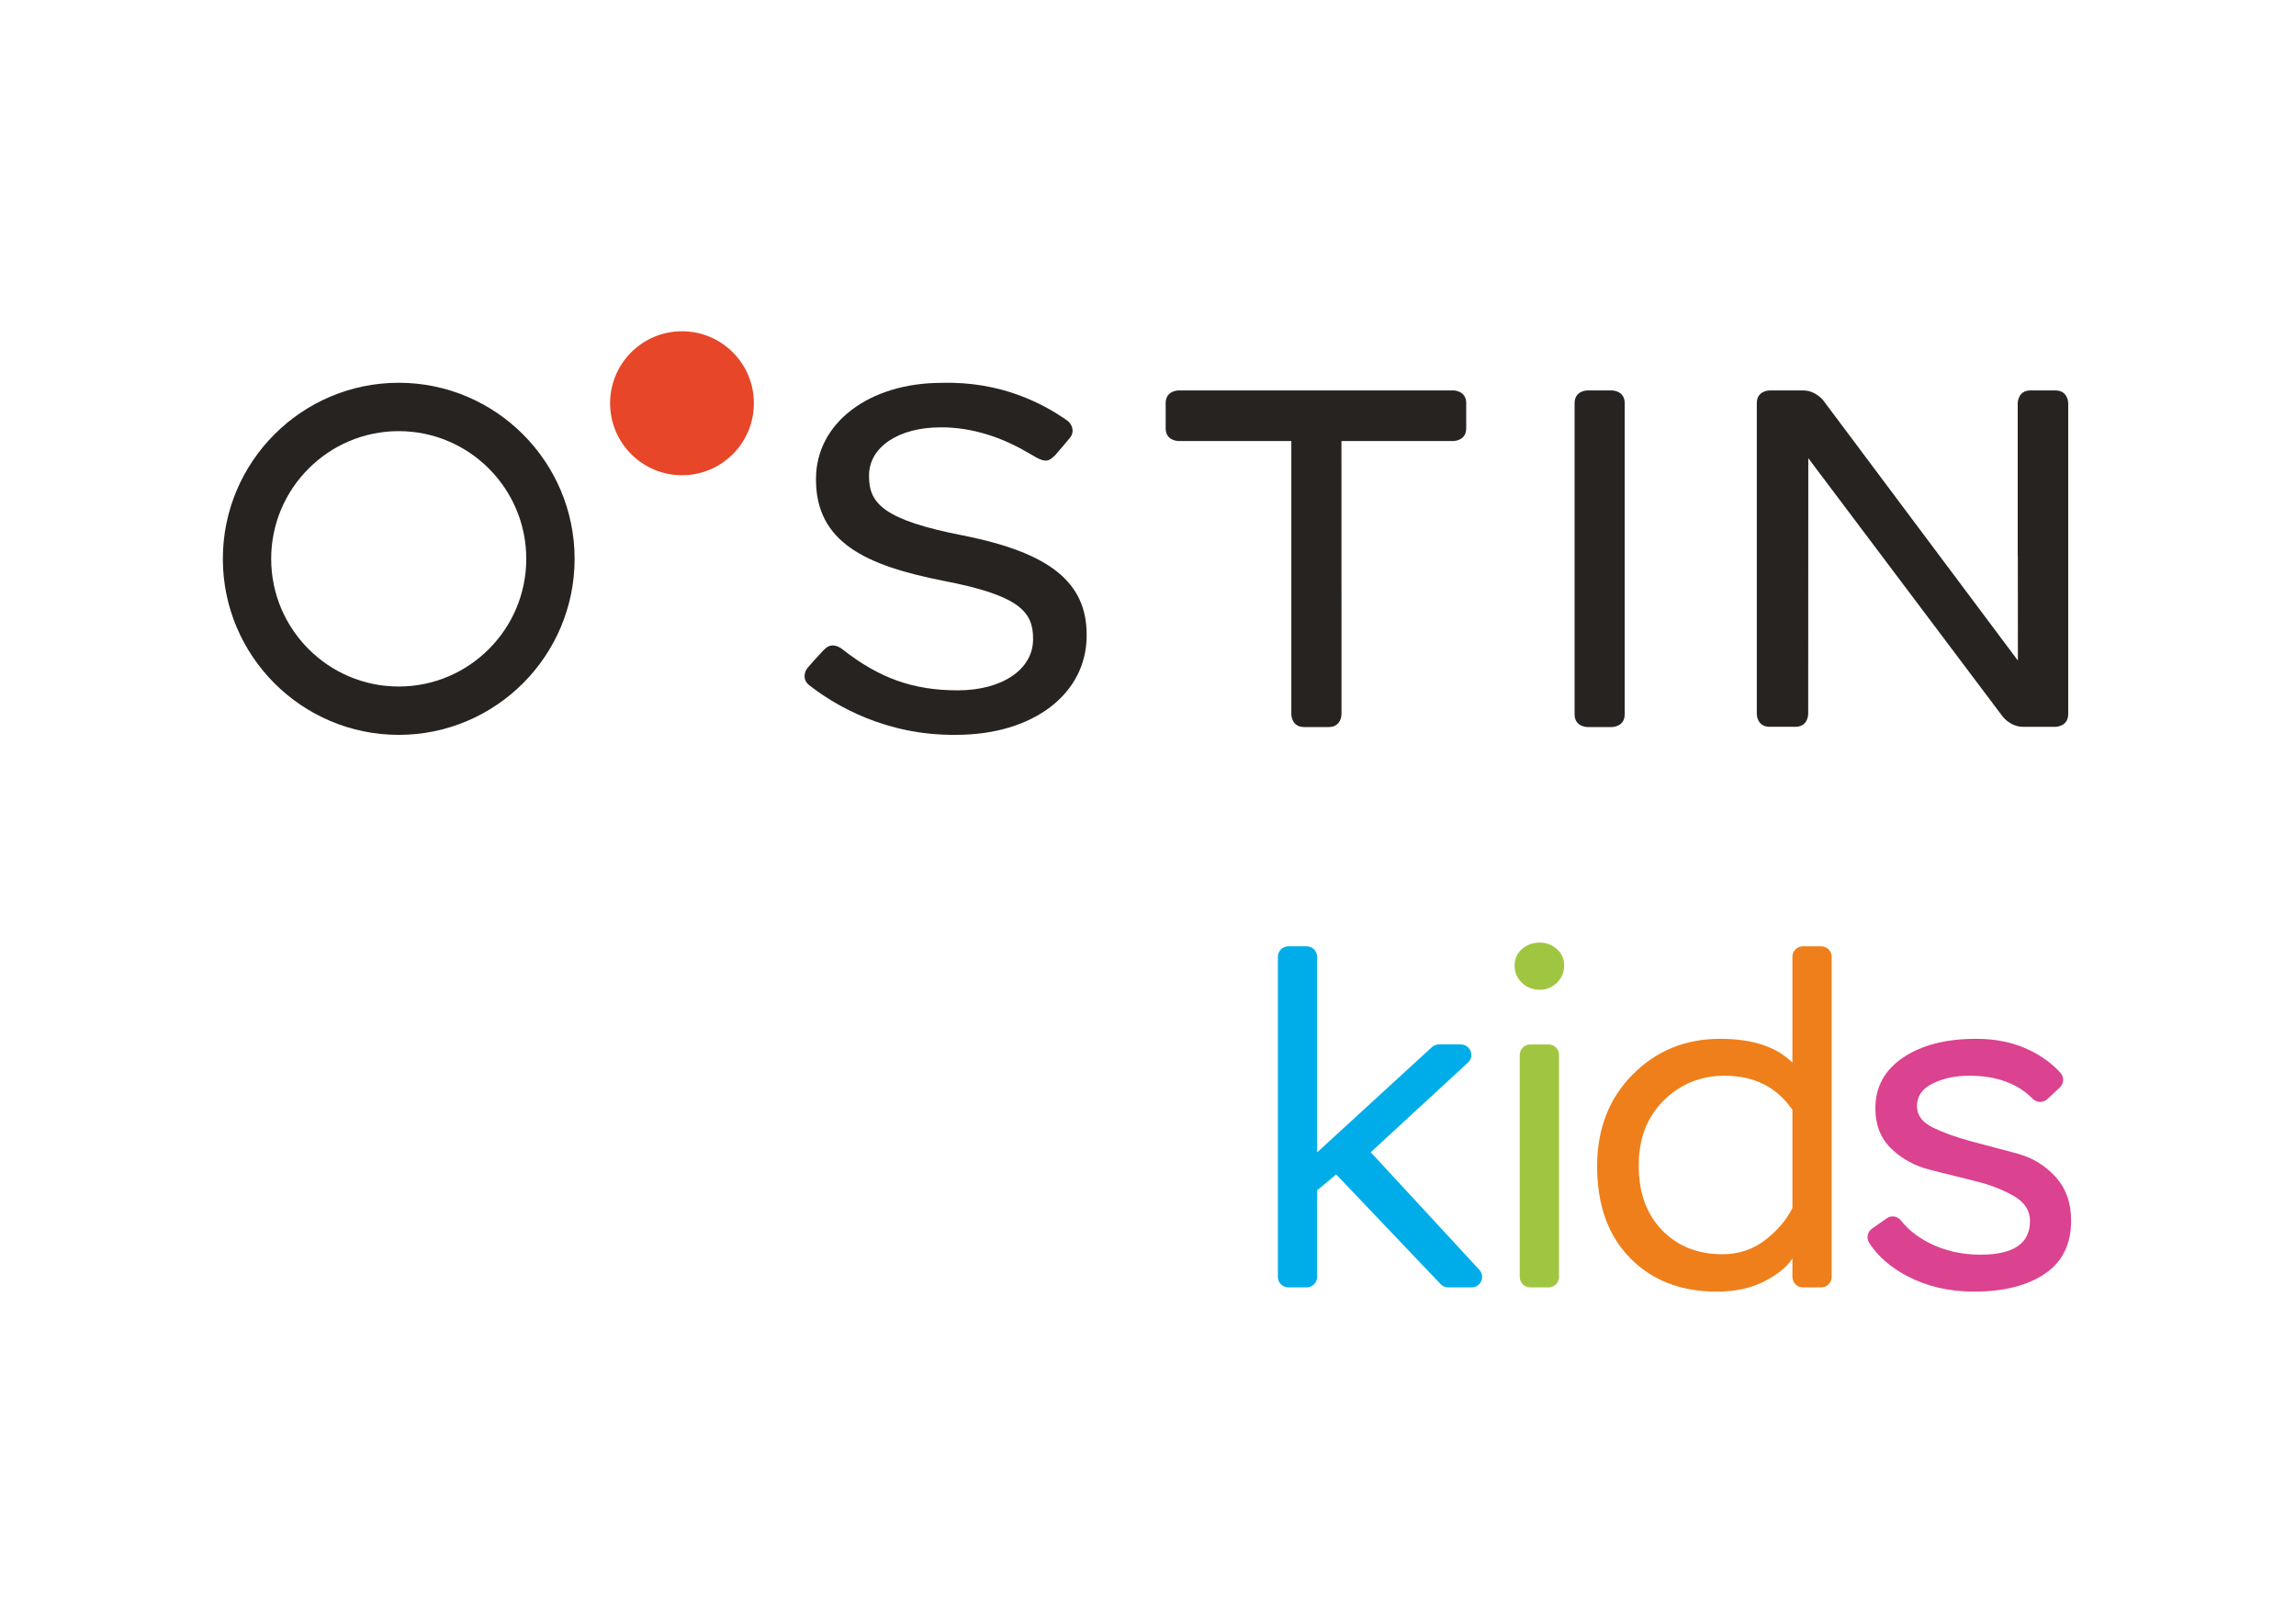
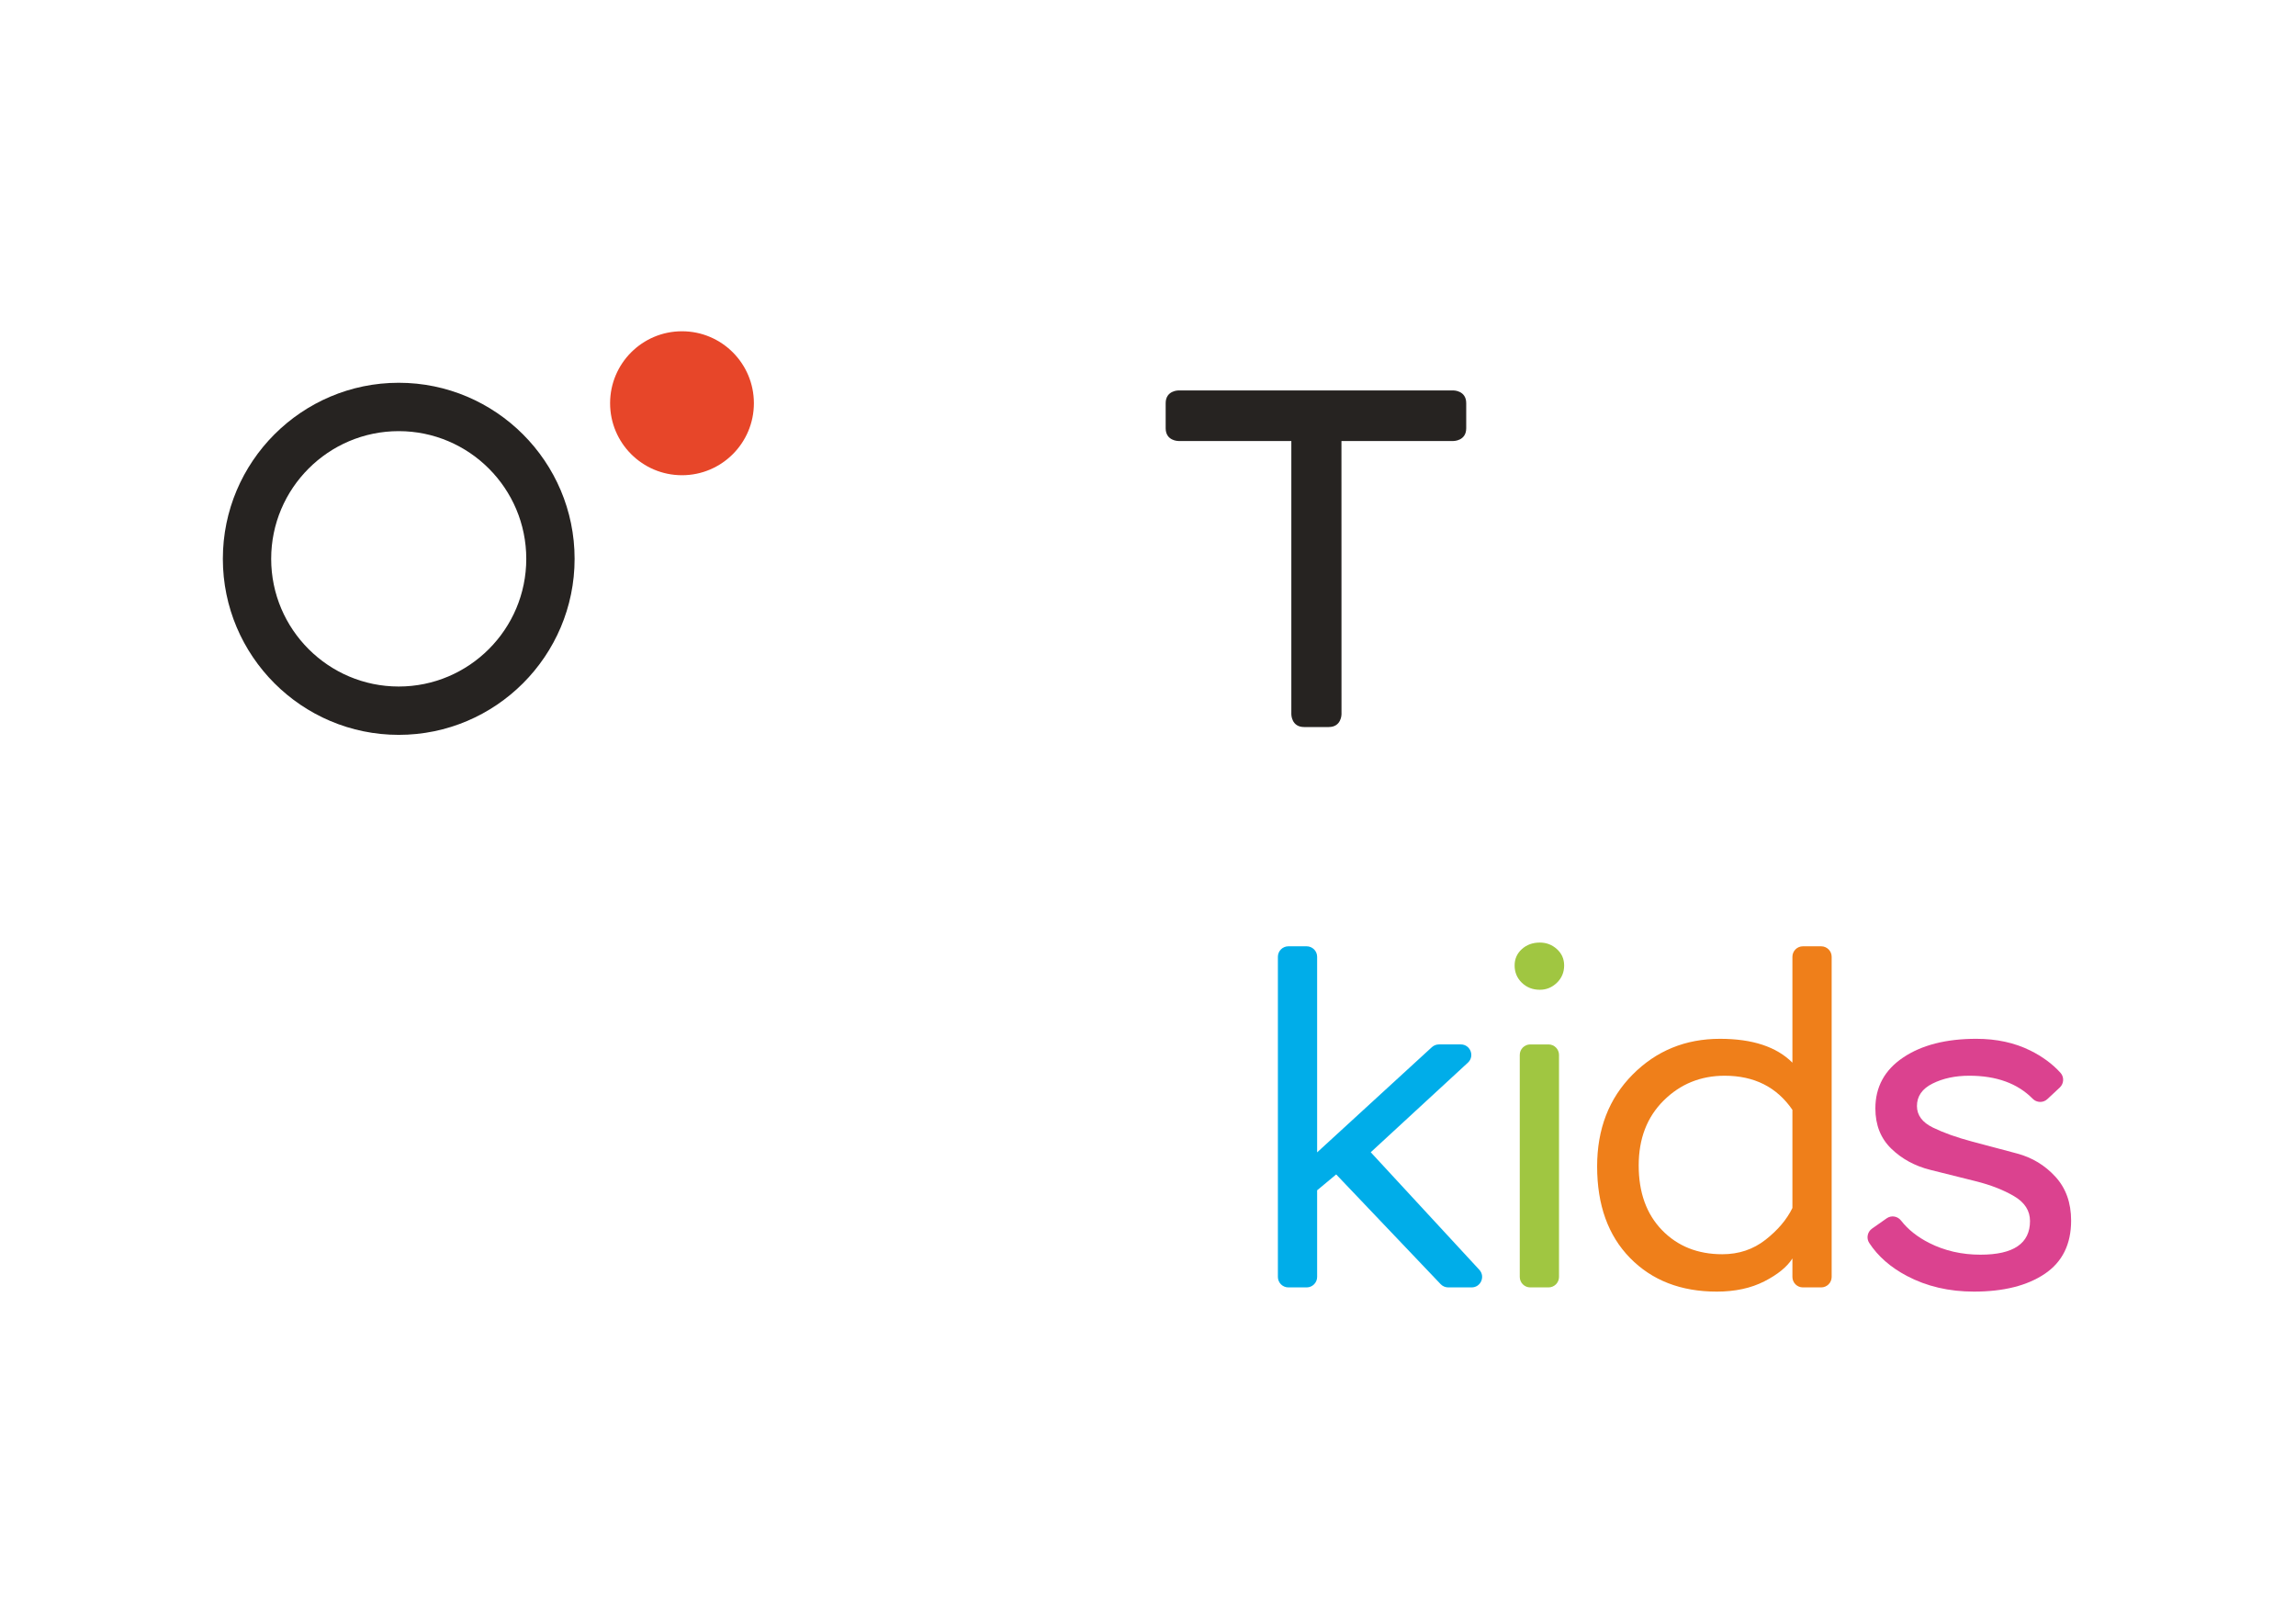
<svg xmlns="http://www.w3.org/2000/svg" width="1123" height="794" viewBox="0 0 1123 794" fill="none">
  <path d="M625.031 624.449V467.906C625.031 465.067 627.327 462.771 630.166 462.771H639.09C641.926 462.771 644.224 465.067 644.224 467.906V563.54L700.34 512.104C701.283 511.239 702.522 510.755 703.808 510.755H714.491C719.165 510.755 721.407 516.495 717.972 519.665L670.447 563.481L723.554 620.964C726.591 624.254 724.26 629.581 719.781 629.581H708.352C706.948 629.581 705.603 629.008 704.636 627.99L653.546 574.329L644.224 582.088V624.449C644.224 627.284 641.926 629.581 639.09 629.581H630.166C627.327 629.581 625.031 627.284 625.031 624.449Z" fill="#00ADE9" />
  <path d="M743.334 624.451V515.892C743.334 513.059 745.633 510.757 748.468 510.757H757.396C760.228 510.757 762.531 513.059 762.531 515.892V624.451C762.531 627.286 760.228 629.583 757.396 629.583H748.468C745.633 629.583 743.334 627.286 743.334 624.451ZM740.82 472.138C740.82 468.942 741.996 466.279 744.358 464.142C746.723 462.009 749.652 460.943 753.16 460.943C756.359 460.943 759.135 462.009 761.5 464.142C763.859 466.279 765.042 468.942 765.042 472.138C765.042 475.495 763.859 478.311 761.5 480.596C759.135 482.881 756.359 484.025 753.16 484.025C749.652 484.025 746.723 482.881 744.358 480.596C741.996 478.311 740.82 475.495 740.82 472.138Z" fill="#A0C641" />
  <path d="M842.41 613.359C850.483 613.359 857.525 611.001 863.548 606.272C869.567 601.552 873.946 596.375 876.689 590.737V542.747C869.07 531.631 858.026 526.066 843.557 526.066C831.823 526.066 821.882 530.106 813.737 538.18C805.581 546.255 801.508 556.84 801.508 569.94C801.508 583.194 805.316 593.748 812.932 601.589C820.548 609.44 830.376 613.359 842.41 613.359ZM876.689 624.449V615.416C874.095 619.527 869.524 623.263 862.975 626.612C856.422 629.961 848.655 631.637 839.671 631.637C822.148 631.637 808.022 626.155 797.281 615.191C786.541 604.218 781.172 589.289 781.172 570.398C781.172 552.118 786.959 537.149 798.54 525.497C810.113 513.843 824.36 508.012 841.268 508.012C857.109 508.012 868.921 511.898 876.689 519.672V467.906C876.689 465.067 878.988 462.771 881.82 462.771H890.751C893.583 462.771 895.885 465.067 895.885 467.906V624.449C895.885 627.284 893.583 629.581 890.751 629.581H881.82C878.988 629.581 876.689 627.284 876.689 624.449Z" fill="#EF7F1A" />
  <path d="M992.899 597.115C992.899 592.076 990.312 588.031 985.134 584.984C979.956 581.936 973.716 579.495 966.398 577.663C959.081 575.838 951.647 573.98 944.111 572.091C936.569 570.203 930.212 566.741 925.031 561.713C919.853 556.685 917.266 550.138 917.266 542.059C917.266 531.548 921.795 523.251 930.858 517.153C939.921 511.061 951.843 508.01 966.621 508.01C976.521 508.01 985.323 509.918 993.018 513.727C998.98 516.679 1003.91 520.319 1007.82 524.644C1009.69 526.718 1009.5 529.929 1007.46 531.834L1001.36 537.519C999.309 539.43 996.148 539.293 994.178 537.296C986.801 529.806 976.472 526.063 963.195 526.063C956.338 526.063 950.359 527.341 945.258 529.883C940.149 532.427 937.602 536.093 937.602 540.88C937.602 545.369 940.216 548.887 945.44 551.431C950.67 553.975 956.981 556.235 964.371 558.198C971.765 560.163 979.158 562.13 986.552 564.098C993.939 566.066 1000.2 569.848 1005.32 575.448C1010.45 581.049 1013.01 588.201 1013.01 596.903C1013.01 608.48 1008.71 617.165 1000.1 622.953C991.491 628.742 979.95 631.634 965.478 631.634C953.294 631.634 942.363 629.091 932.69 623.979C924.7 619.766 918.555 614.385 914.255 607.834C912.738 605.525 913.378 602.407 915.637 600.825L922.815 595.786C925.074 594.206 928.125 594.72 929.821 596.892C933.233 601.278 937.844 604.939 943.658 607.873C951.197 611.683 959.538 613.58 968.681 613.58C984.823 613.58 992.899 608.092 992.899 597.115Z" fill="#DB428F" />
  <path d="M333.574 232.399C352.994 232.399 368.735 216.637 368.735 197.196C368.735 177.761 352.994 162 333.574 162C314.151 162 298.406 177.761 298.406 197.196C298.406 216.637 314.151 232.399 333.574 232.399Z" fill="#E74629" />
  <path d="M195.021 187.188C147.584 187.188 109 225.806 109 273.288C109 320.761 147.584 359.369 195.021 359.369C242.453 359.369 281.044 320.761 281.044 273.288C281.044 225.806 242.453 187.188 195.021 187.188ZM239.114 317.418C227.815 328.727 212.219 335.73 195.021 335.73C177.823 335.73 162.225 328.727 150.929 317.418C139.628 306.113 132.635 290.504 132.635 273.288C132.635 256.072 139.628 240.461 150.929 229.151C162.225 217.839 177.823 210.84 195.021 210.84C212.219 210.84 227.815 217.839 239.114 229.151C250.413 240.461 257.406 256.072 257.406 273.288C257.406 290.504 250.413 306.113 239.114 317.418Z" fill="#262321" />
-   <path d="M788.437 190.936H776.369C776.369 190.936 770.152 190.936 770.152 197.167V349.313C770.152 355.541 776.367 355.541 776.367 355.541H788.434C788.434 355.541 794.658 355.541 794.658 349.31V197.163C794.658 190.936 788.437 190.936 788.437 190.936Z" fill="#262321" />
-   <path d="M467.721 359.352C432.878 359.796 408.312 344.544 397.315 336.237C396.748 335.806 396.218 335.402 395.725 335.011C392.607 332.56 393.21 328.774 395.012 326.604C396.109 325.256 399.103 321.884 402.555 318.213C402.946 317.792 403.34 317.431 403.724 317.127C407.169 313.924 411.152 316.825 411.946 317.448C430.113 331.728 446.722 337.599 468.485 337.599C490.153 337.599 505.288 327.35 505.288 312.678V312.218C505.288 299.103 498.48 291.139 461.257 283.994C423.947 276.614 399.114 265.394 399.114 234.6V234.13C399.114 206.954 424.968 187.228 460.585 187.228C489.868 186.393 510.111 197.635 520.38 204.529C520.476 204.595 521.778 205.506 522.215 205.834C523.974 207.146 525.876 210.617 523.504 213.89C522.331 215.305 518.276 220.131 516.216 222.493C513.211 225.295 511.899 226.991 504.52 222.354C503.4 221.734 502.402 221.174 502.28 221.102C490.401 214.102 475.488 208.862 460.085 208.984C439.46 208.984 425.054 218.657 425.054 232.514V232.974C425.054 246.198 432.186 254.3 471.129 261.889C513.44 270.28 531.491 284.776 531.491 310.366V310.826C531.491 339.397 505.268 359.352 467.721 359.352Z" fill="#262321" />
  <path d="M710.928 190.936H576.355C576.355 190.936 570.141 190.936 570.141 197.163V209.433C570.141 215.661 576.355 215.661 576.355 215.661H631.606V349.313C631.606 349.313 631.606 355.541 637.83 355.541H649.918C656.128 355.541 656.142 349.346 656.142 349.316L656.145 349.313L656.122 215.661H710.928C710.928 215.661 717.144 215.661 717.144 209.433V197.163C717.144 190.936 710.928 190.936 710.928 190.936Z" fill="#262321" />
-   <path d="M1005.43 190.939V190.936H993.111C986.891 190.936 986.891 197.163 986.891 197.163V271.932L986.943 271.71C986.96 295.017 986.976 317.278 986.976 323.031L891.872 195.928C891.872 195.928 888.156 190.936 881.931 190.936H865.501C865.501 190.936 859.27 190.936 859.27 197.163V349.19C859.27 349.19 859.276 355.355 865.412 355.415L878.189 355.422C884.412 355.422 884.412 349.19 884.412 349.19C884.412 349.19 884.455 271.008 884.455 224.064L979.543 350.423C979.543 350.423 983.257 355.422 989.478 355.422H1005.37C1005.37 355.422 1011.59 355.422 1011.59 349.19V197.163C1011.59 197.163 1011.59 190.985 1005.43 190.939Z" fill="#262321" />
</svg>